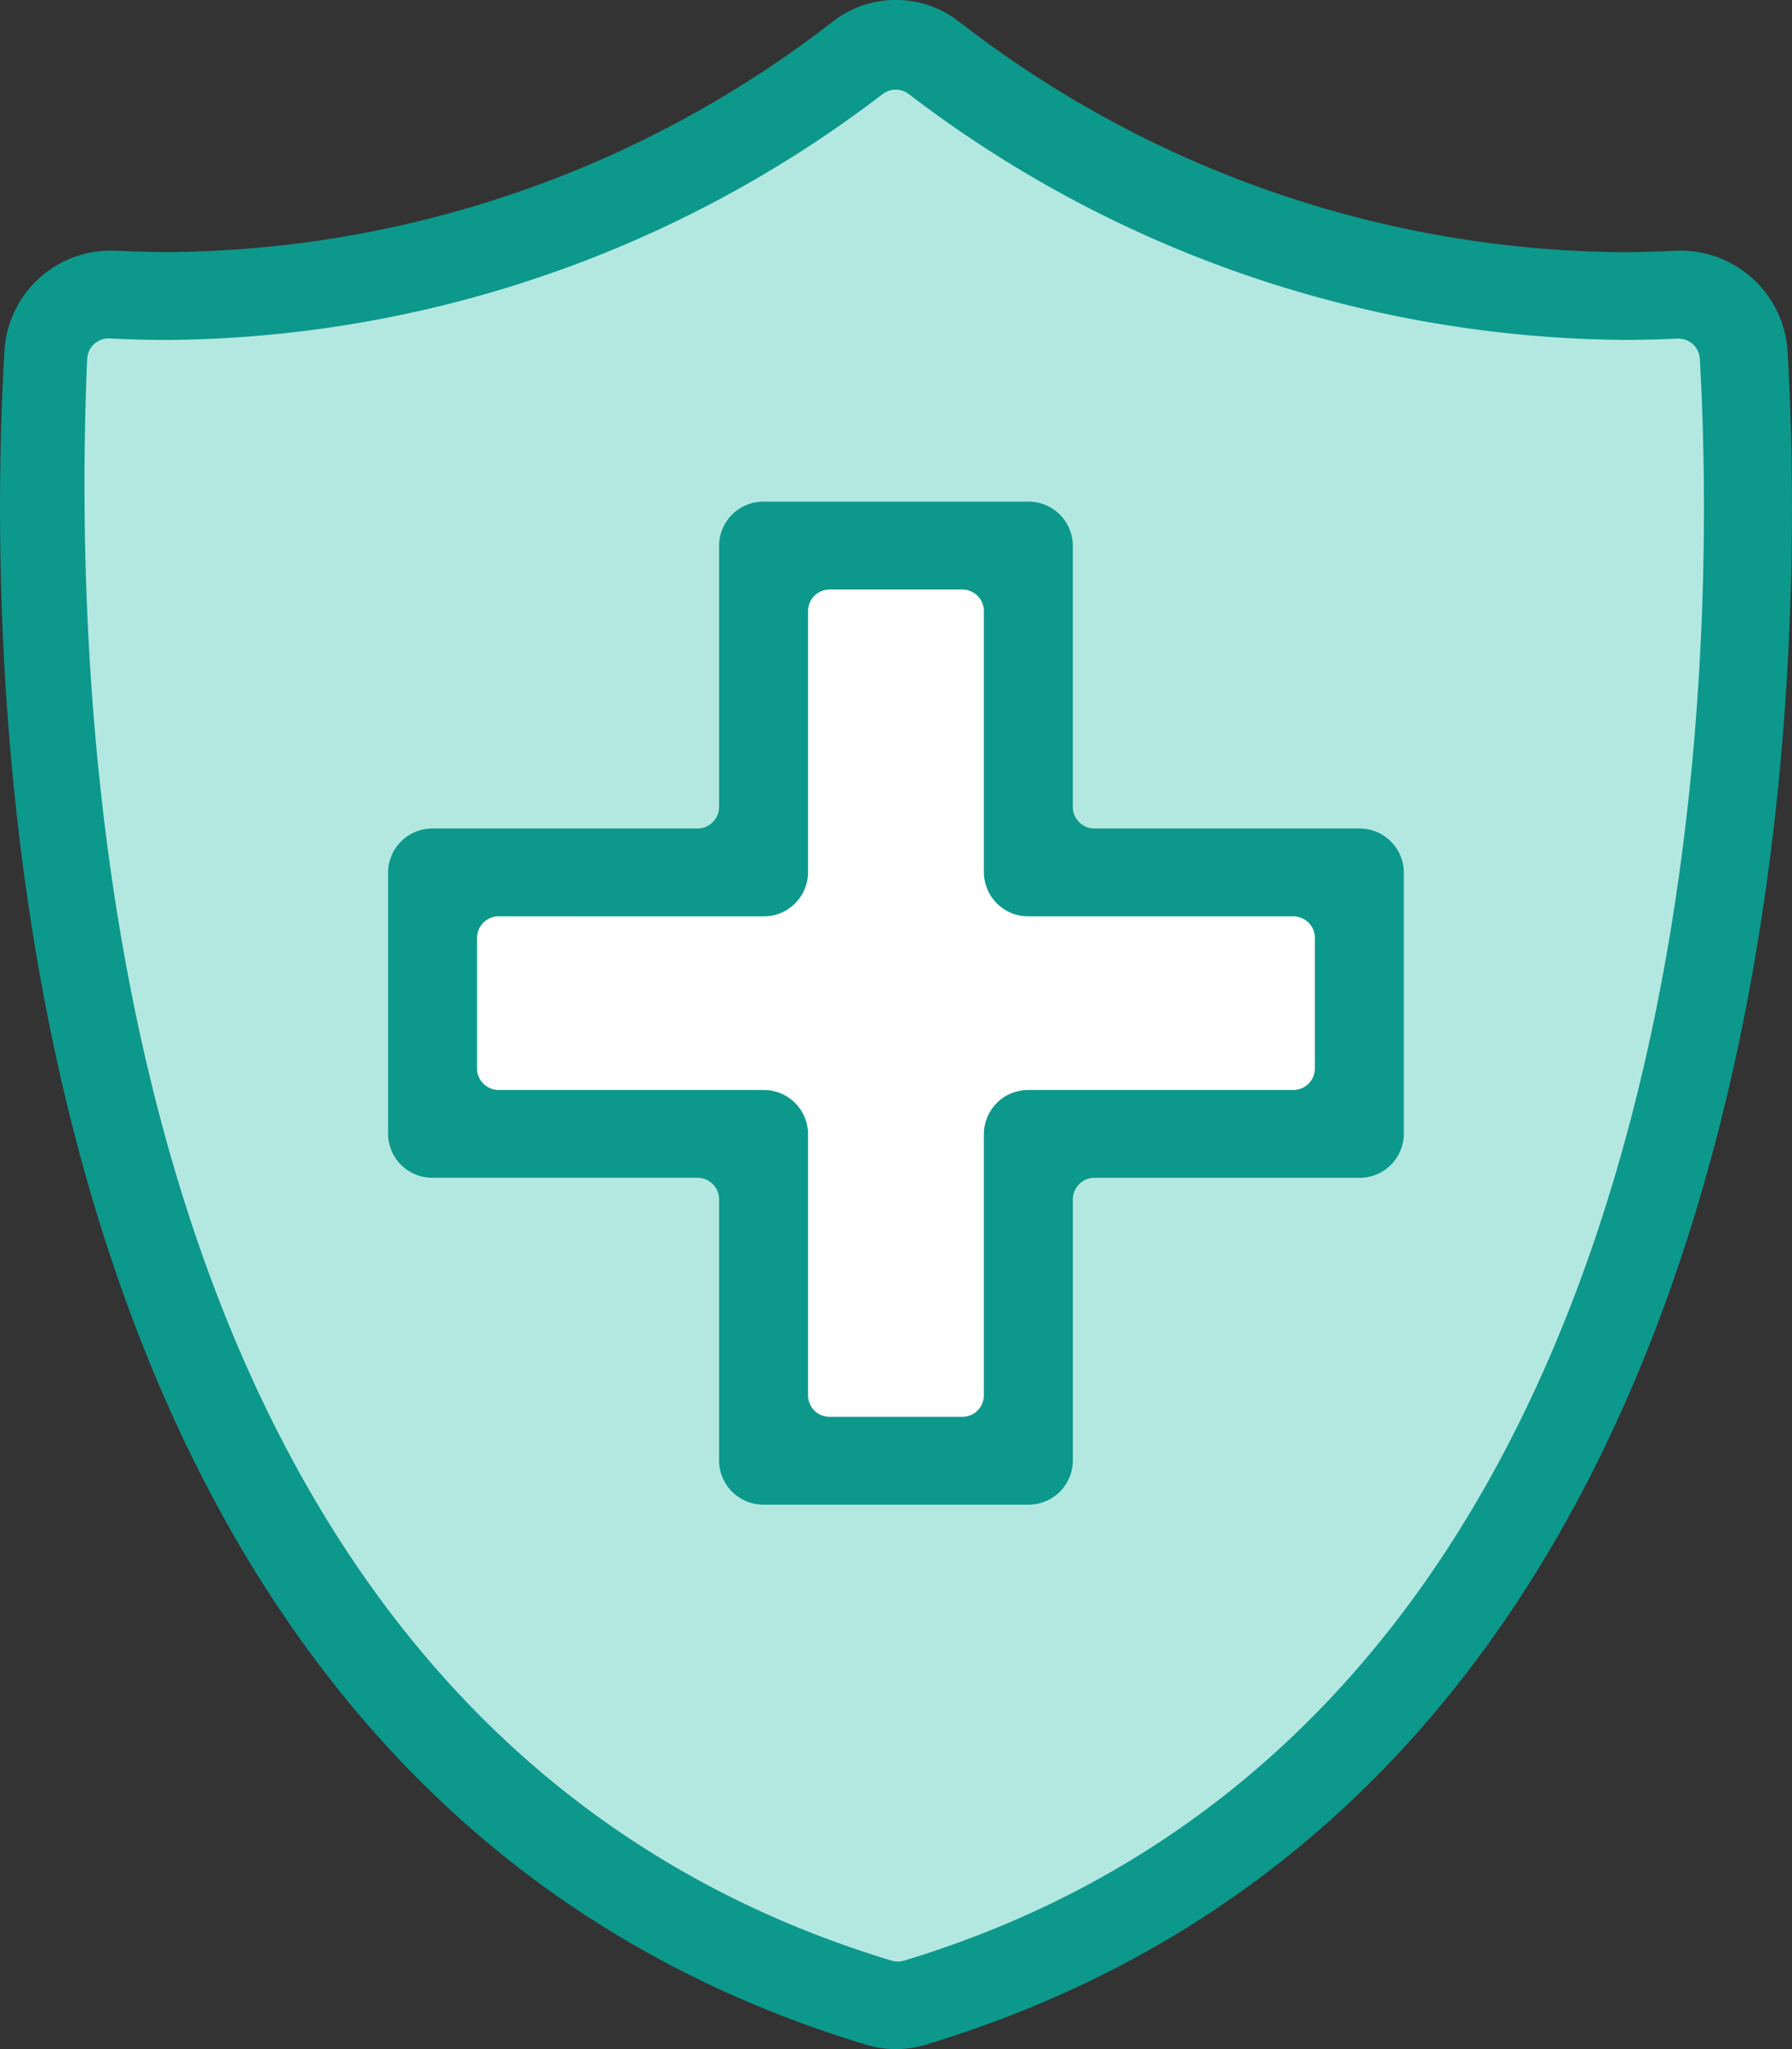
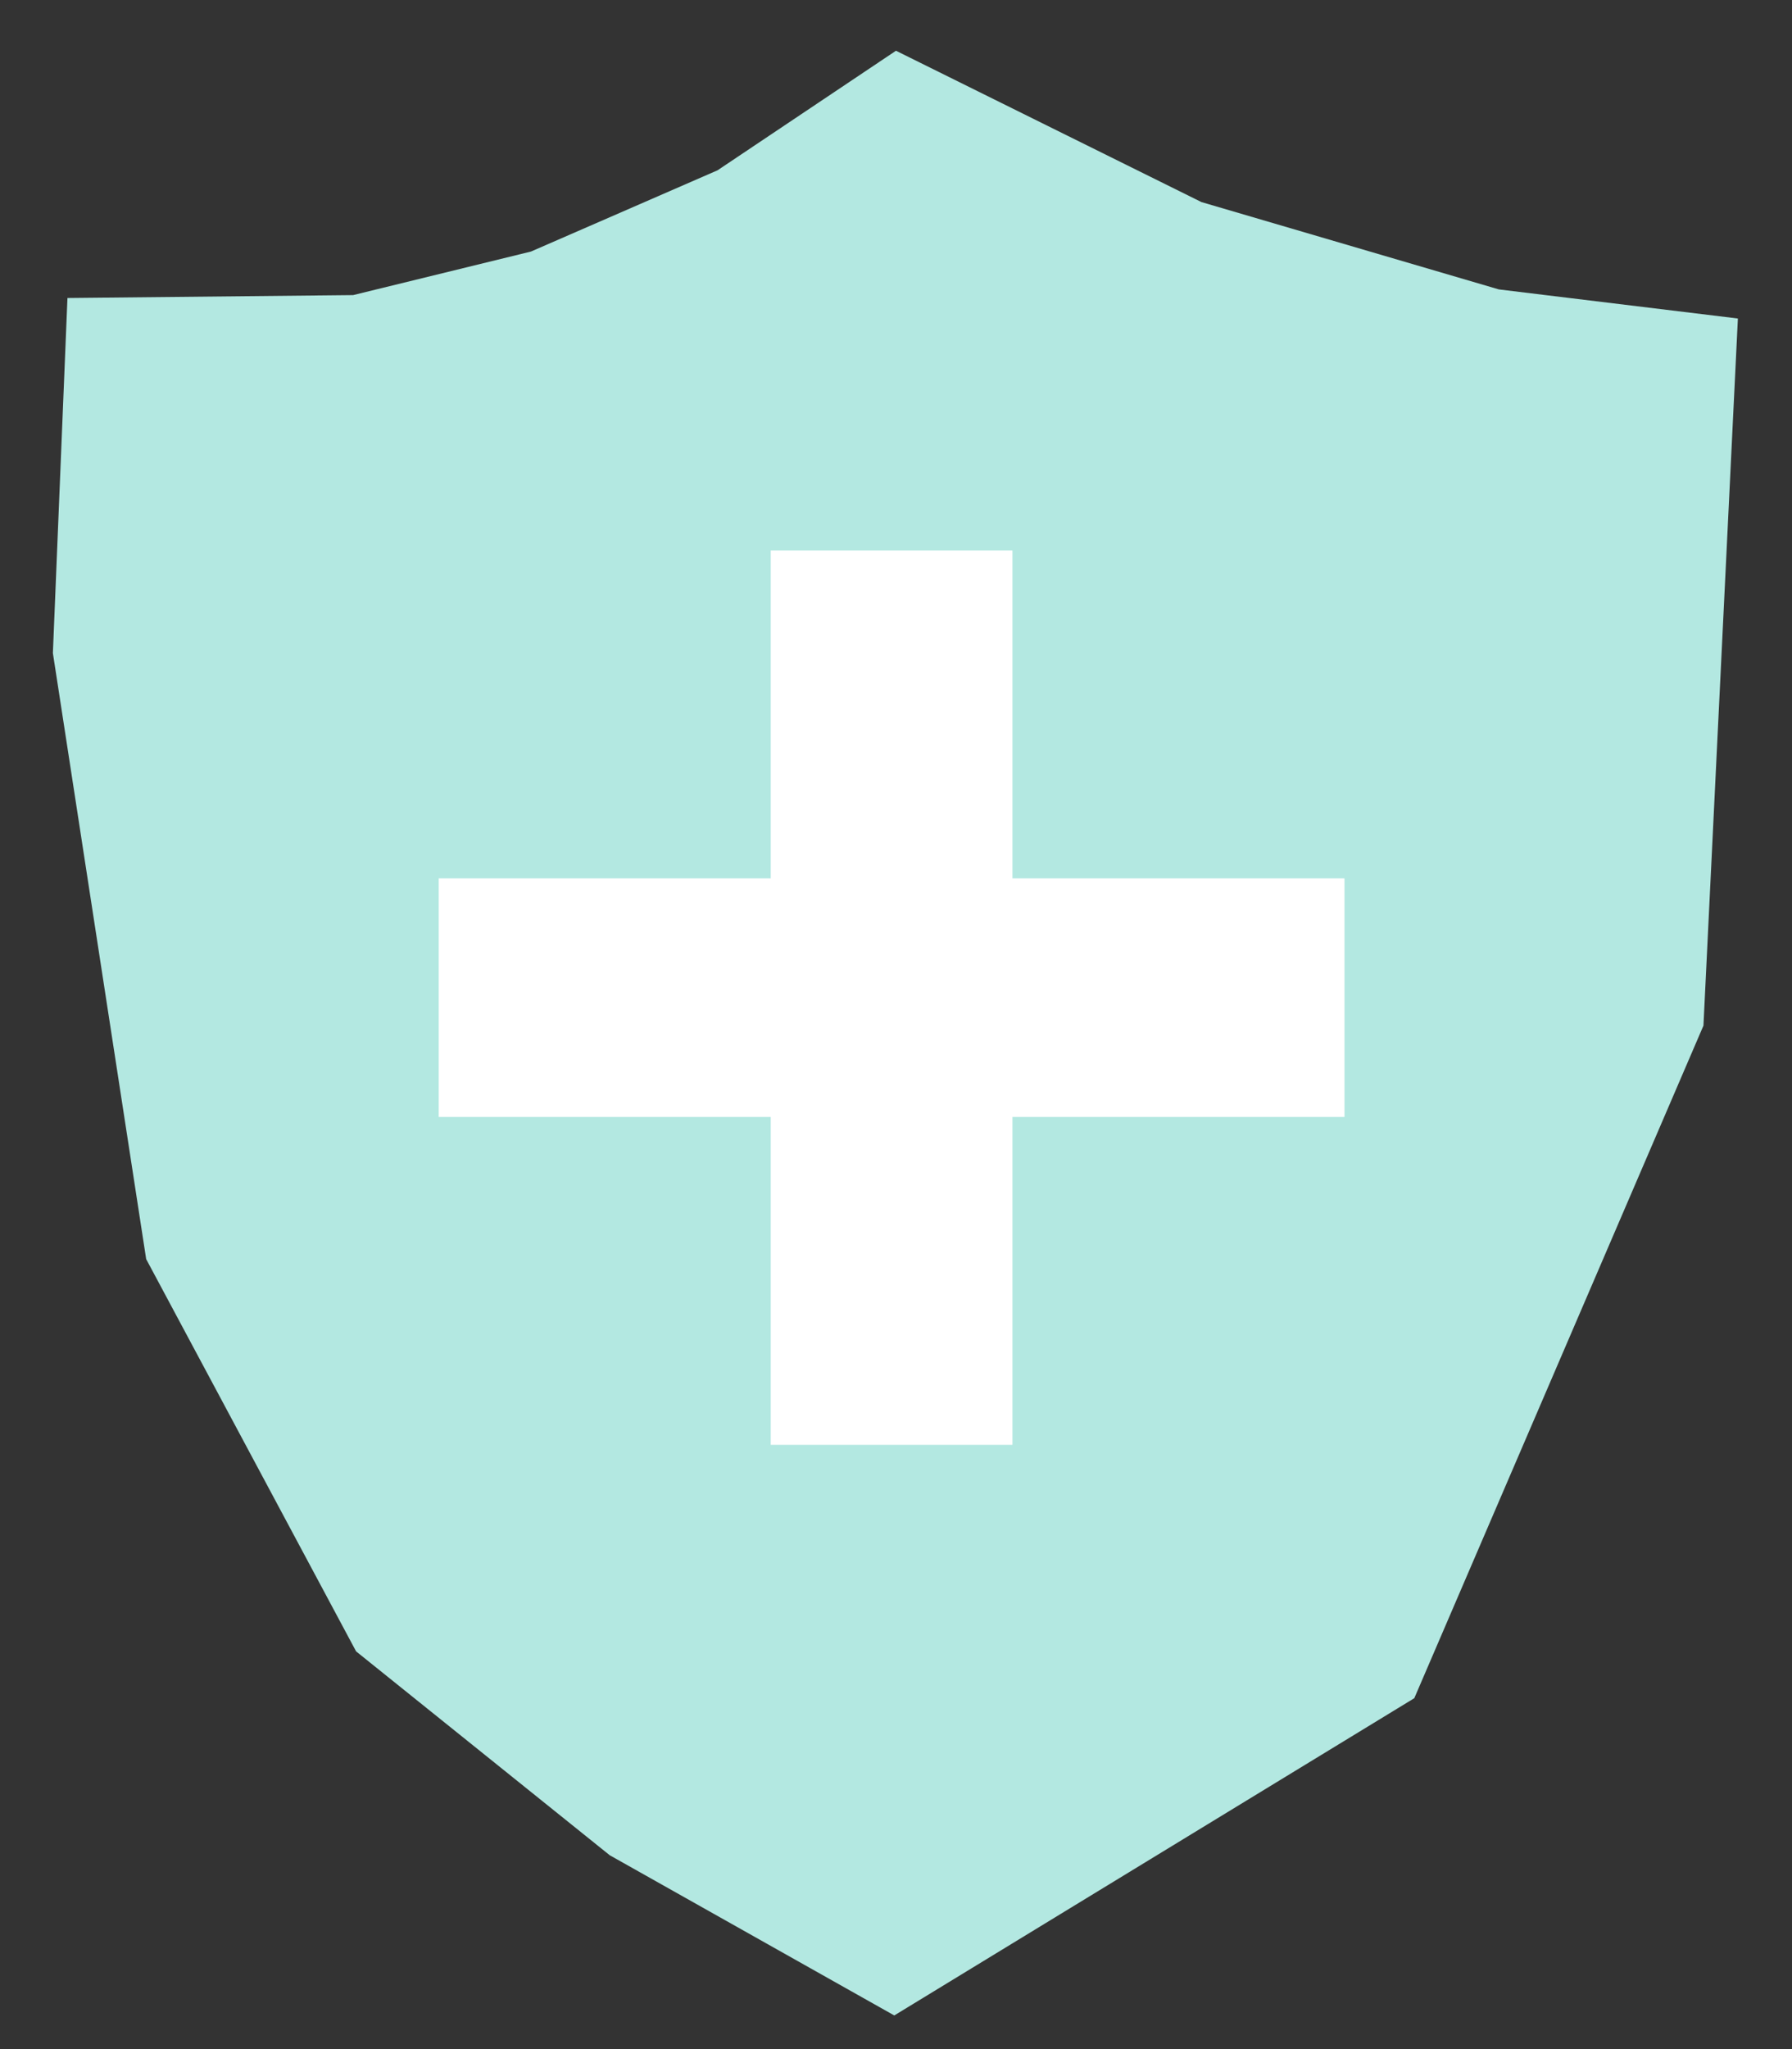
<svg xmlns="http://www.w3.org/2000/svg" width="70" height="80" viewBox="0 0 70 80">
  <rect x="0" y="0" width="70" height="80" fill="#333333" stroke="none" />
  <defs>
    <style>.a{fill:#b3e8e1;}.b{fill:#fff;}.c{fill:#0d988c;}</style>
  </defs>
  <g transform="translate(-36.212 -737.761)">
    <g transform="translate(38.28 739.742)">
      <path class="a" d="M70.266,738.85,82.2,744.759l11.615,3.409,9.338,1.136-1.345,27.607L90.513,803.169,70.2,815.555,59.084,809.3l-9.907-7.959-8.2-15.314-3.644-23.659.569-13.864,11.16-.114,6.946-1.7,7.288-3.172Z" transform="translate(-37.335 -738.85)" />
    </g>
    <g transform="translate(53.348 759.249)">
      <path class="b" d="M81.093,762.382H68.122v-12.8H58.681v12.8H45.71V771.7H58.681v12.8h9.441V771.7H81.093Z" transform="translate(-45.71 -749.58)" />
    </g>
    <g transform="translate(36.212 737.761)">
-       <path class="c" d="M71.208,817.761a3.968,3.968,0,0,1-1.154-.169c-34.237-10.325-34.425-53.253-33.666-66.164a4.155,4.155,0,0,1,4.171-3.882c.046,0,.091,0,.137,0,.7.036,1.422.056,2.137.056a42.841,42.841,0,0,0,25.881-8.976,4.02,4.02,0,0,1,4.988,0,42.738,42.738,0,0,0,25.81,8.98c.74,0,1.491-.02,2.233-.06.042,0,.1,0,.149,0a4.193,4.193,0,0,1,4.142,3.882c.757,12.911.569,55.84-33.674,66.164A3.92,3.92,0,0,1,71.208,817.761ZM40.456,750.974a.838.838,0,0,0-.839.8c-.671,15.749,1.052,53.371,31.427,62.533a.841.841,0,0,0,.242.036.863.863,0,0,0,.244-.036c31.606-9.58,31.779-50.289,31.081-62.538a.839.839,0,0,0-.839-.789h-.027c-.715.035-1.426.051-2.128.051a46.576,46.576,0,0,1-27.9-9.593.843.843,0,0,0-1.032,0A46.561,46.561,0,0,1,42.8,751.034c-.764,0-1.537-.02-2.3-.06Z" transform="translate(-36.212 -737.761)" />
      <g transform="translate(15.16 19.584)">
-         <path class="c" d="M59.306,787.692a1.728,1.728,0,0,1-1.737-1.714V775.768a.844.844,0,0,0-.849-.838H46.376a1.726,1.726,0,0,1-1.737-1.713V763.007a1.727,1.727,0,0,1,1.737-1.713H56.72a.844.844,0,0,0,.849-.838V750.247a1.728,1.728,0,0,1,1.737-1.714H69.649a1.728,1.728,0,0,1,1.737,1.714v10.209a.844.844,0,0,0,.849.838H82.579a1.727,1.727,0,0,1,1.737,1.713v10.211a1.726,1.726,0,0,1-1.737,1.713H72.236a.844.844,0,0,0-.849.838v10.209a1.728,1.728,0,0,1-1.737,1.714ZM48.962,764.723a.844.844,0,0,0-.849.836v5.106a.845.845,0,0,0,.849.838H59.306a1.728,1.728,0,0,1,1.737,1.715v10.209a.842.842,0,0,0,.849.836h5.171a.842.842,0,0,0,.849-.836V773.218a1.728,1.728,0,0,1,1.737-1.715H79.993a.845.845,0,0,0,.849-.838v-5.106a.844.844,0,0,0-.849-.836H69.649a1.729,1.729,0,0,1-1.737-1.716V752.8a.842.842,0,0,0-.849-.836H61.892a.842.842,0,0,0-.849.836v10.209a1.729,1.729,0,0,1-1.737,1.716Z" transform="translate(-44.639 -748.532)" />
-       </g>
+         </g>
    </g>
  </g>
</svg>